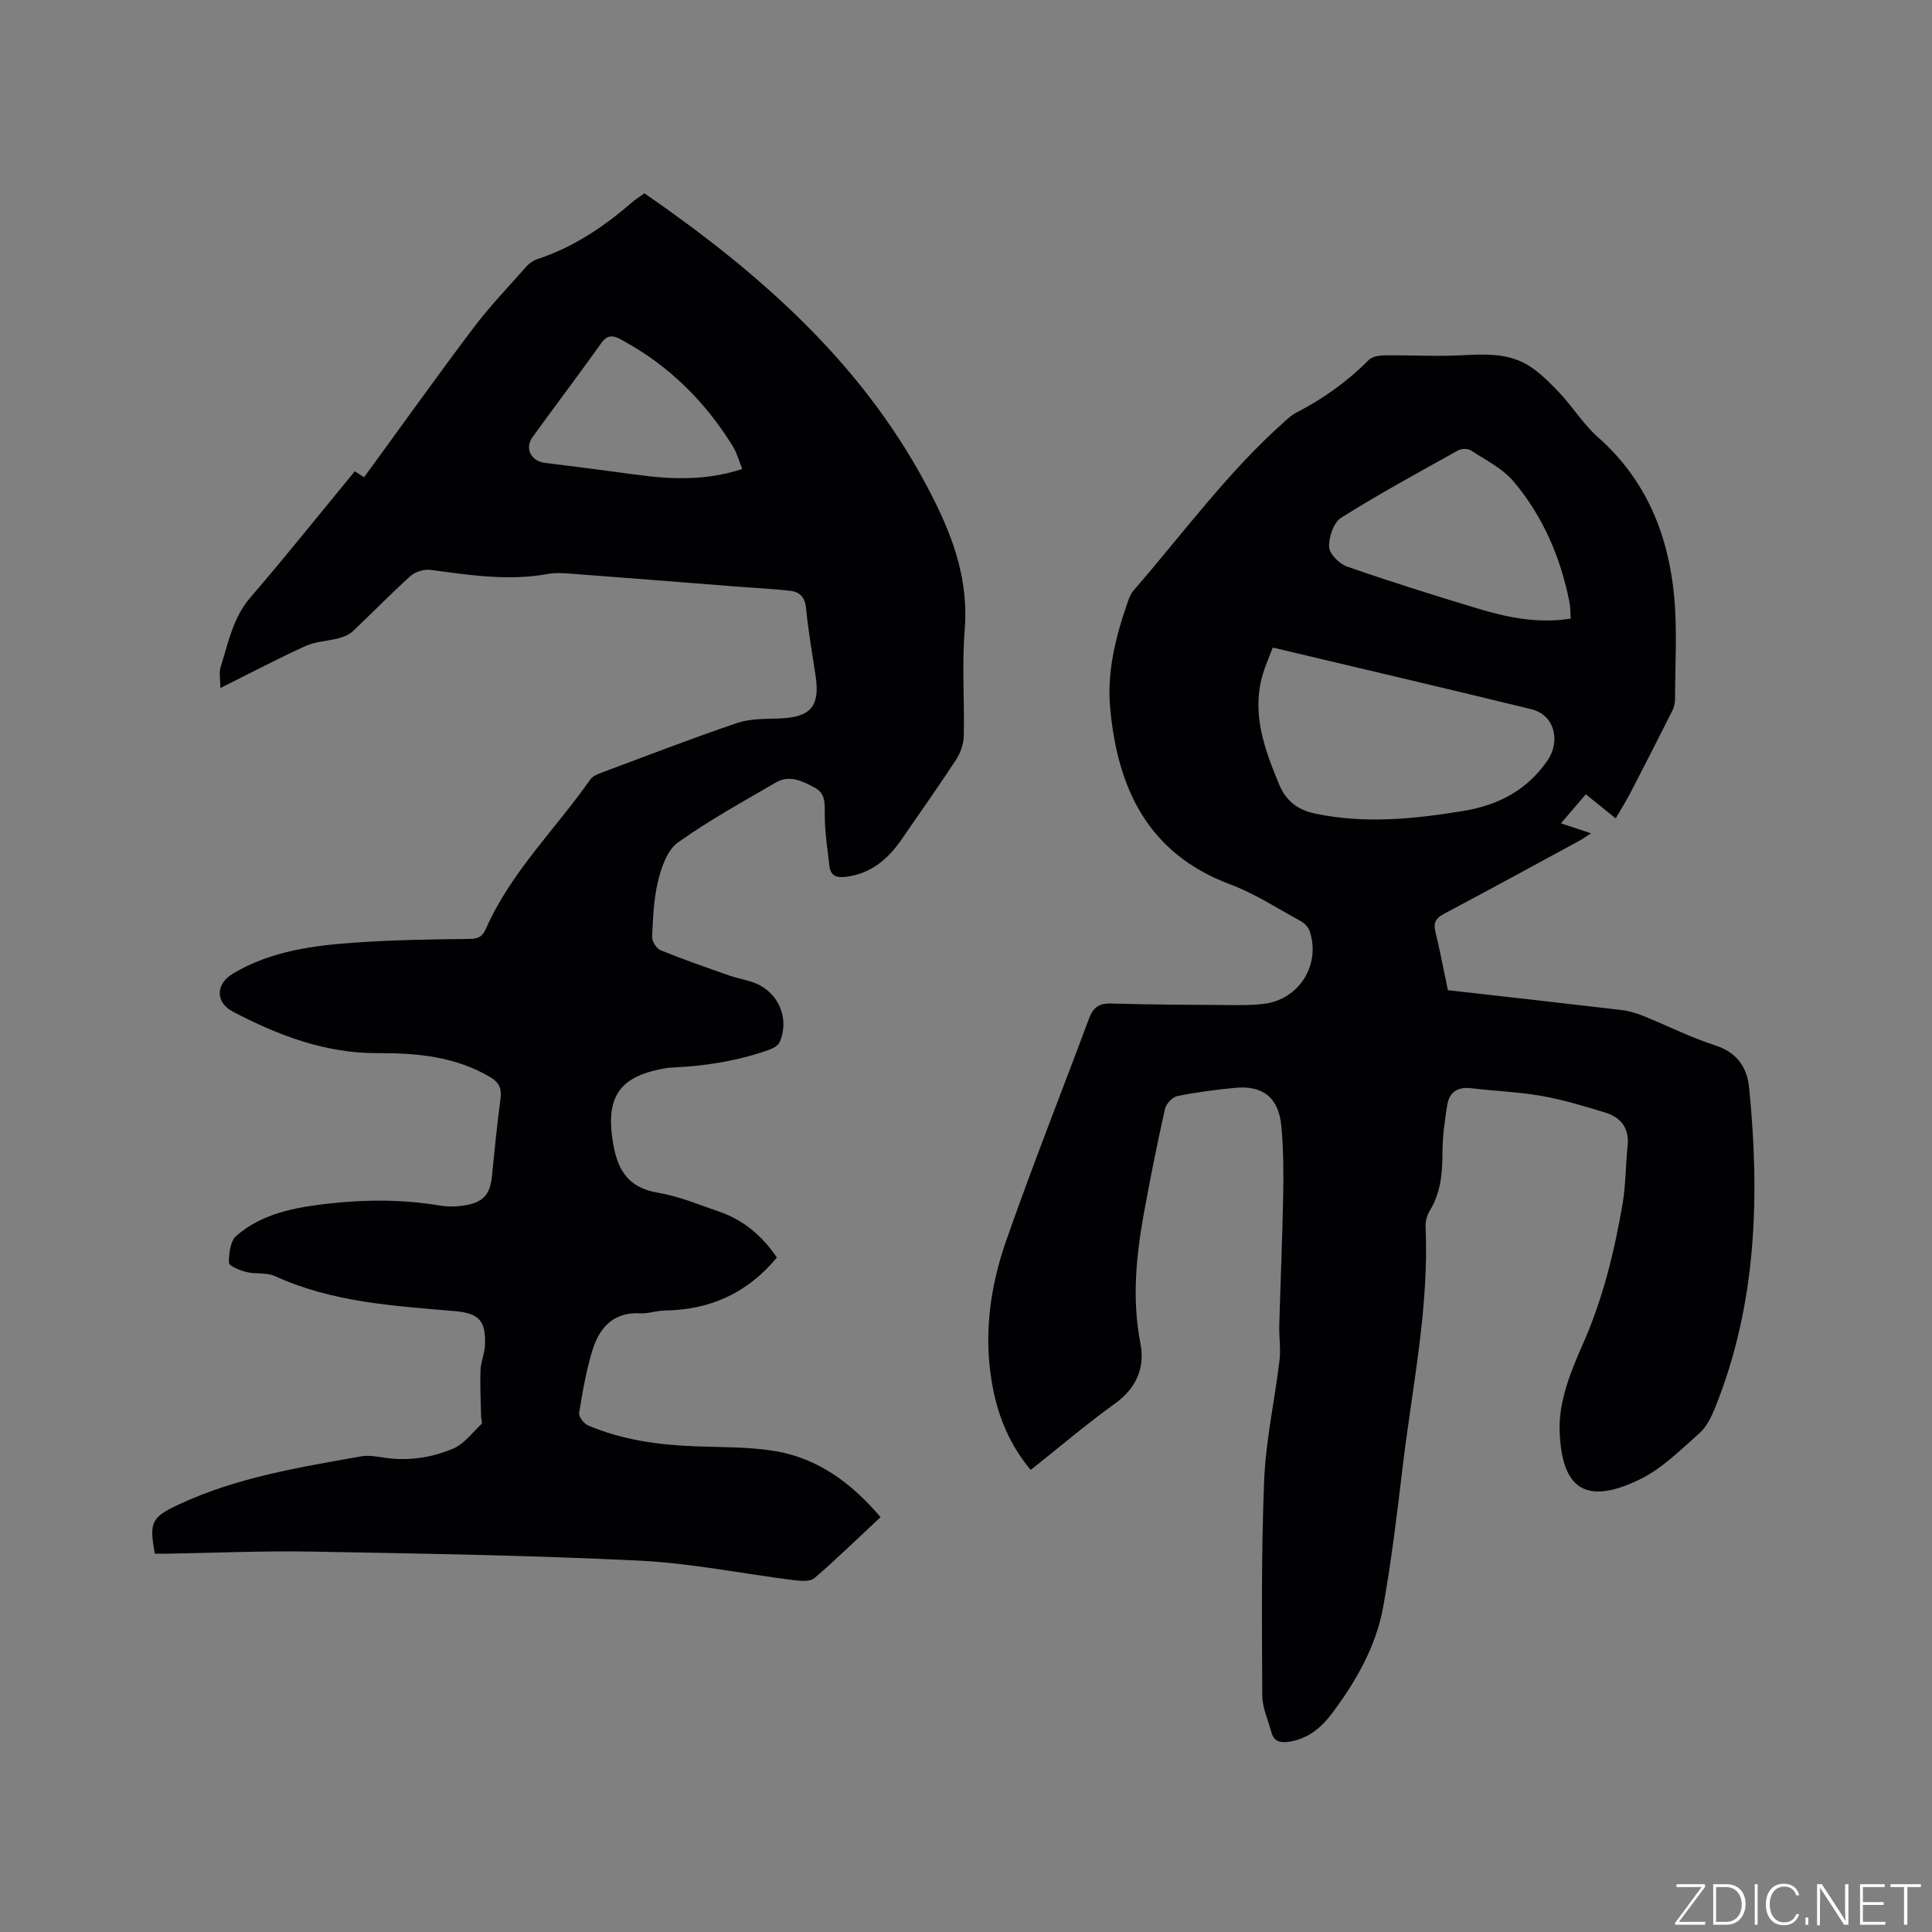
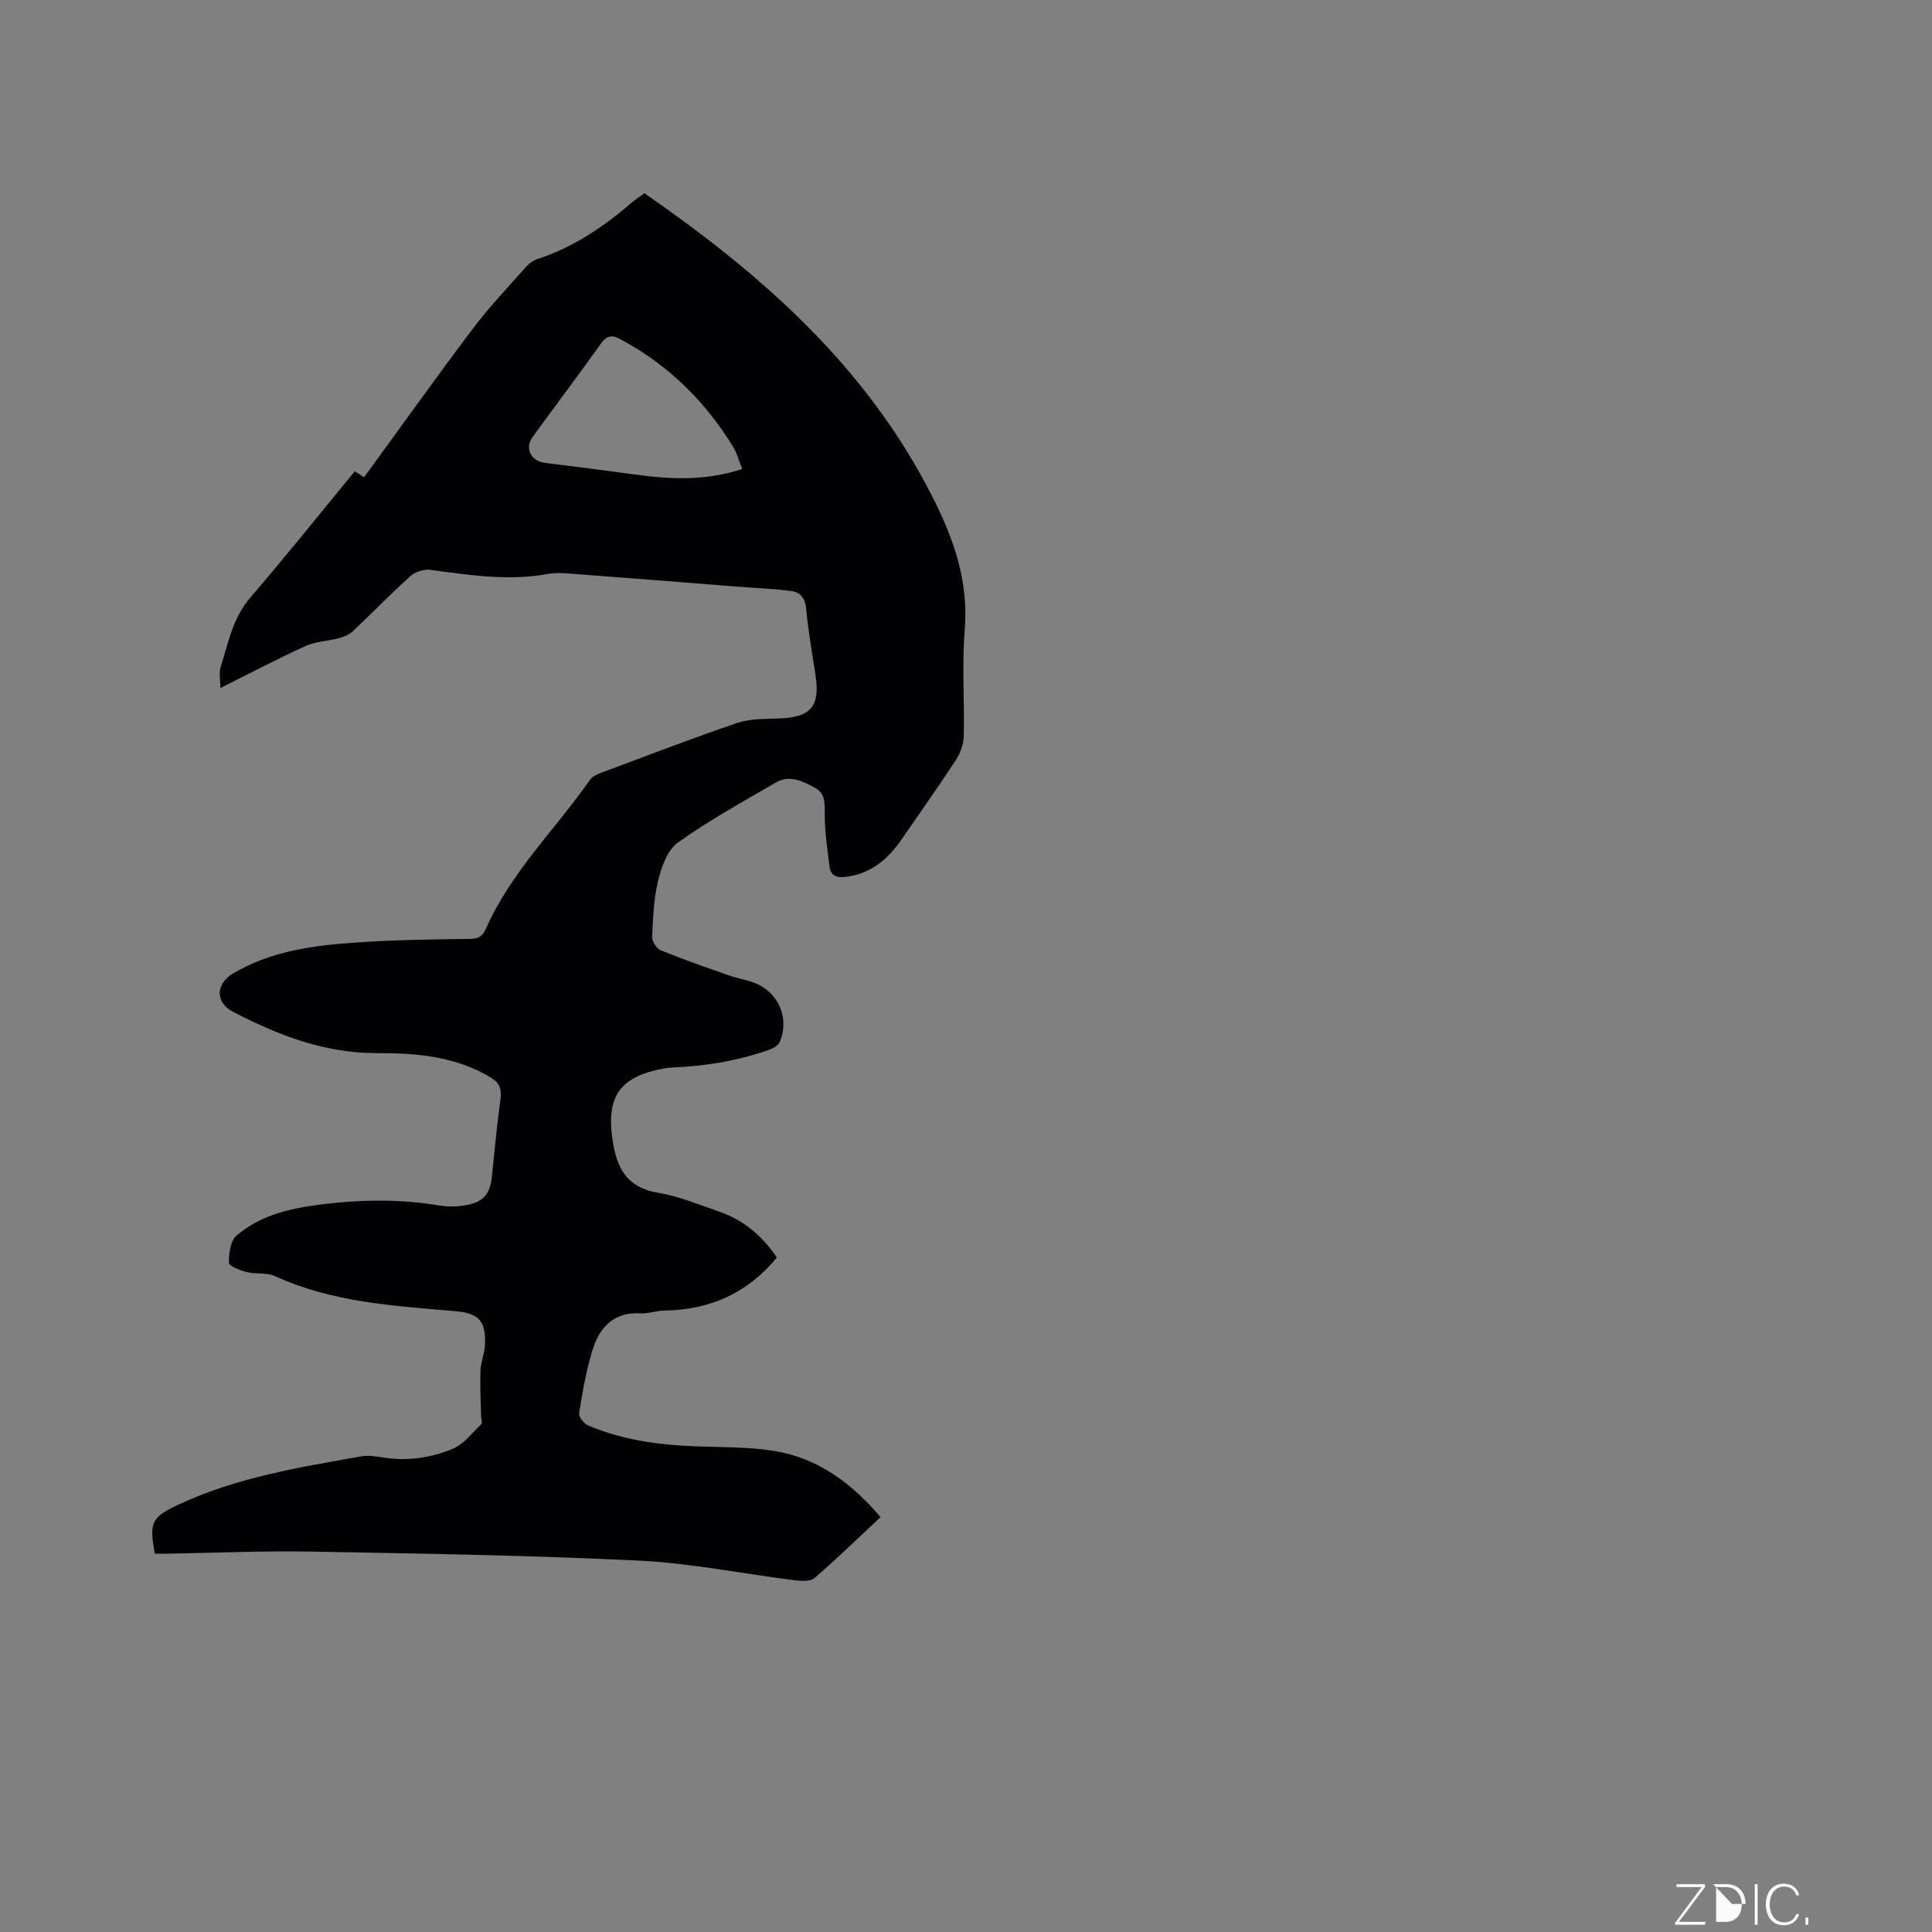
<svg xmlns="http://www.w3.org/2000/svg" enable-background="new 0 0 400 400" viewBox="0 0 400 400">
  <rect x="0" y="0" width="400" height="400" fill="#808080" stroke="none" />
  <g fill="#fafbfc">
    <path d="m346.9 398 5.4-7.3h-5.2v-.6h5.9v.6l-5.4 7.2h5.5l-.1.6h-6.2v-.5z" />
-     <path d="m354.7 390.1h2.8c2.3 0 3.9 1.6 3.9 4.1s-1.6 4.3-3.9 4.3h-2.8zm.6 7.8h2c2.2 0 3.3-1.6 3.3-3.6 0-1.8-1-3.6-3.3-3.6h-2z" />
+     <path d="m354.7 390.1h2.8c2.3 0 3.9 1.6 3.9 4.1h-2.8zm.6 7.8h2c2.2 0 3.3-1.6 3.3-3.6 0-1.8-1-3.6-3.3-3.6h-2z" />
    <path d="m363.9 390.1v8.4h-.6v-8.4z" />
    <path d="m372.5 396.3c-.4 1.3-1.4 2.3-3.2 2.3-2.4 0-3.7-1.9-3.7-4.3 0-2.3 1.2-4.3 3.7-4.3 1.8 0 2.9 1 3.2 2.4h-.6c-.4-1.1-1.1-1.8-2.5-1.8-2.1 0-3 1.9-3 3.7s.9 3.7 3 3.7c1.4 0 2.1-.7 2.5-1.7z" />
    <path d="m373.8 398.5v-1.5h.6v1.5z" />
-     <path d="m376.2 398.5v-8.4h1c1.3 2 4.4 6.7 4.9 7.6-.1-1.2-.1-2.4-.1-3.8v-3.8h.7v8.4h-.9c-1.2-1.9-4.4-6.8-5-7.7.1 1.1 0 2.3 0 3.9v3.9h-.6z" />
-     <path d="m390 394.4h-4.3v3.5h4.7l-.1.6h-5.2v-8.4h5.1v.6h-4.5v3.1h4.3z" />
-     <path d="m394.2 390.7h-2.8v-.6h6.3v.6h-2.8v7.8h-.7z" />
  </g>
  <path d="m182.31 314.1c-4.65 4.34-9.04 8.63-13.68 12.62-.88.76-2.78.62-4.15.45-10.72-1.34-21.39-3.53-32.14-4.06-22.64-1.1-45.32-1.46-67.98-1.87-9.85-.18-19.71.27-29.56.43-.93.02-1.86 0-2.74 0-1.21-6.53-.73-7.53 5.04-10.22 11.95-5.57 24.83-7.65 37.64-9.92 1.62-.29 3.39.06 5.06.3 4.86.69 9.61-.05 14-1.9 2.28-.97 4-3.31 5.89-5.12.23-.22-.07-.97-.08-1.47-.07-3.2-.24-6.41-.13-9.61.07-1.77.86-3.51.93-5.29.21-5.01-1.28-6.56-6.26-6.99-12.65-1.09-25.36-1.81-37.21-7.24-1.73-.79-3.99-.37-5.91-.85-1.35-.34-3.62-1.24-3.63-1.92-.03-1.9.29-4.52 1.56-5.61 5.35-4.59 12.04-5.84 18.87-6.62 7.73-.88 15.41-.91 23.11.37 1.84.31 3.84.26 5.68-.09 3.63-.7 4.88-2.39 5.24-6.06.52-5.27 1.05-10.55 1.75-15.8.28-2.13-.13-3.44-2.13-4.63-7.25-4.3-15.26-4.99-23.33-4.96-10.86.04-20.54-3.68-29.91-8.57-3.72-1.94-3.59-5.76-.03-7.89 7.91-4.72 16.75-5.84 25.64-6.45 7.79-.54 15.62-.64 23.43-.74 1.75-.02 2.6-.48 3.31-2.08 5.16-11.71 14.4-20.61 21.61-30.91.49-.7 1.51-1.12 2.37-1.44 9.32-3.48 18.61-7.07 28.03-10.27 2.72-.92 5.83-.84 8.77-.94 6.51-.23 8.47-2.53 7.47-8.98-.71-4.61-1.51-9.21-1.95-13.84-.21-2.25-1.29-3.37-3.23-3.6-3.76-.44-7.54-.6-11.32-.9-11.61-.91-23.22-1.84-34.84-2.71-1.37-.1-2.79-.13-4.13.12-8.18 1.5-16.22.2-24.3-.86-1.31-.17-3.11.41-4.1 1.29-4.09 3.69-7.93 7.66-11.94 11.44-.76.71-1.88 1.16-2.91 1.43-2.27.61-4.76.65-6.86 1.61-5.77 2.62-11.39 5.59-17.63 8.7 0-1.74-.33-3.17.06-4.38 1.58-4.98 2.51-10.15 6.16-14.38 7.33-8.51 14.34-17.29 21.6-26.11.72.46 1.36.87 1.93 1.23 7.57-10.37 14.95-20.73 22.6-30.87 3.37-4.47 7.28-8.55 11-12.76.6-.68 1.47-1.27 2.32-1.55 7.38-2.42 13.66-6.64 19.47-11.67.79-.68 1.69-1.24 2.66-1.94 24.27 16.8 45.9 35.8 59.57 62.74 4.55 8.96 7.55 17.6 6.73 27.71-.59 7.27-.02 14.63-.19 21.94-.04 1.65-.69 3.48-1.6 4.88-3.65 5.58-7.51 11.03-11.3 16.53-2.81 4.08-6.34 7.07-11.49 7.72-1.85.23-3.19-.16-3.42-2.2-.41-3.54-.97-7.1-.97-10.65 0-2.24.19-4.38-2-5.57-2.5-1.36-5.25-2.78-8.09-1.13-6.87 3.99-13.86 7.84-20.31 12.44-2.17 1.54-3.39 5.03-4.09 7.86-.93 3.76-1.07 7.75-1.25 11.66-.04.93.88 2.43 1.73 2.78 4.69 1.91 9.48 3.57 14.26 5.25 1.79.63 3.73.89 5.47 1.62 4.82 2.02 7.02 7.42 4.93 12.17-.34.77-1.48 1.35-2.38 1.66-6.44 2.23-13.1 3.31-19.9 3.59-.53.02-1.06.09-1.58.19-9.56 1.67-12.27 6.14-10.57 15.75 1.01 5.67 3.34 8.98 9.29 9.99 4.34.74 8.52 2.49 12.72 3.94 5.08 1.76 8.93 5.12 11.85 9.47-6.07 7.36-13.85 10.84-23.23 10.97-1.68.02-3.38.67-5.04.58-5.57-.31-8.47 2.97-9.91 7.64-1.3 4.22-2.05 8.63-2.76 13.01-.12.76 1.01 2.2 1.88 2.57 7.01 2.98 14.43 4.01 22 4.31 5.6.22 11.28.08 16.77 1 8.82 1.51 15.72 6.58 21.76 13.66zm-28.64-217c-.7-1.75-1.09-3.31-1.89-4.61-5.66-9.19-13.08-16.62-22.57-21.84-1.46-.81-3.09-1.91-4.68.33-4.67 6.56-9.54 12.98-14.26 19.5-1.71 2.36-.34 4.99 2.59 5.36 6.2.77 12.4 1.55 18.58 2.4 7.3 1 14.55 1.38 22.23-1.14z" fill="#010104" />
-   <path d="m334.52 169.44c-2.12-1.7-4.07-3.27-6.2-4.99-1.68 1.96-3.23 3.78-5.14 6.01 2.44.81 4.12 1.37 6.24 2.07-.98.62-1.69 1.14-2.45 1.55-9.31 5.05-18.6 10.13-27.96 15.09-1.68.89-2.29 1.79-1.83 3.69.96 4 1.73 8.05 2.59 12.15 12.07 1.37 23.96 2.69 35.85 4.09 1.54.18 3.09.63 4.54 1.21 5 2.01 9.84 4.48 14.96 6.13 4.54 1.46 6.6 4.55 7.02 8.78 2.24 22.57 1.57 44.88-7.07 66.29-.77 1.9-1.77 3.95-3.26 5.26-3.88 3.41-7.69 7.27-12.24 9.49-11.38 5.55-16.33 1.95-16.67-10.25-.16-5.82 2.28-12.03 4.73-17.54 4.19-9.41 6.59-19.21 8.31-29.23.67-3.95.62-8.02 1.04-12.01.38-3.67-1.4-5.89-4.65-6.89-4.33-1.33-8.71-2.65-13.16-3.44-4.78-.85-9.69-1-14.52-1.59-2.84-.35-4.59.78-5.02 3.5-.51 3.22-.97 6.48-.98 9.73-.01 4.3-.33 8.41-2.67 12.19-.57.93-.88 2.21-.83 3.31.74 16.66-2.73 32.91-4.7 49.3-1.17 9.78-2.33 19.58-4.06 29.27-1.48 8.26-5.64 15.49-10.63 22.15-2.25 3-5.12 5.37-9.1 5.88-1.68.22-2.94-.17-3.42-1.96-.68-2.54-1.89-5.09-1.9-7.64-.07-14.84-.22-29.69.39-44.51.34-8.33 2.18-16.59 3.18-24.9.29-2.38-.12-4.84-.05-7.26.25-8.98.65-17.96.81-26.95.09-4.76.05-9.55-.38-14.28-.54-5.89-3.84-8.48-9.62-7.91-4 .39-8.01.9-11.95 1.71-1.01.21-2.3 1.62-2.53 2.68-1.61 7.22-3.08 14.47-4.39 21.74-1.6 8.89-2.45 17.76-.68 26.82.96 4.9-.81 9.2-5.26 12.4-5.93 4.27-11.5 9.02-17.46 13.75-4.16-4.95-6.58-10.59-7.8-16.76-2.08-10.48-.74-20.8 2.71-30.68 5.41-15.47 11.46-30.72 17.19-46.09.81-2.17 2.03-3.1 4.44-3.03 8.16.22 16.32.27 24.48.32 2.43.02 4.89.04 7.3-.26 7.29-.92 11.78-8.14 9.42-15.09-.27-.8-1.07-1.61-1.84-2.03-4.82-2.63-9.49-5.7-14.6-7.61-17.02-6.36-23.33-19.83-24.85-36.5-.71-7.72 1.24-15.16 3.79-22.41.24-.68.58-1.39 1.05-1.93 10.27-11.84 19.53-24.58 31.33-35.04.71-.63 1.42-1.3 2.25-1.73 5.61-2.87 10.66-6.47 15.11-10.96.72-.72 2.2-.95 3.33-.96 4.74-.06 9.48.21 14.21.05 5.63-.19 11.34-.96 16.29 2.54 2.19 1.55 4.13 3.51 5.96 5.49 2.64 2.87 4.76 6.3 7.66 8.86 9.98 8.81 14.59 20.18 15.79 33 .65 7.02.19 14.14.18 21.22 0 .82-.21 1.71-.58 2.45-2.88 5.74-5.81 11.46-8.76 17.16-.89 1.68-1.9 3.29-2.94 5.1zm-71.01-35.37c-.77 2.04-1.55 3.77-2.08 5.58-2.35 8.08.36 15.41 3.39 22.73 1.43 3.45 3.82 5.29 7.45 6.06 10.27 2.16 20.43 1.14 30.62-.53 7.21-1.18 13.14-4.2 17.45-10.38 2.84-4.07 1.53-9.52-3.28-10.69-17.67-4.32-35.39-8.46-53.55-12.77zm61.69-5.99c-.09-1.29-.06-2.36-.26-3.38-1.82-9.3-5.5-17.84-11.61-25.06-2.29-2.7-5.78-4.42-8.84-6.41-.63-.41-1.94-.36-2.63.03-8.13 4.53-16.32 8.99-24.2 13.94-1.56.98-2.56 4-2.48 6.03.05 1.44 2.1 3.51 3.69 4.06 8.88 3.1 17.87 5.92 26.88 8.64 6.17 1.86 12.47 3.24 19.45 2.15z" fill="#010104" />
</svg>